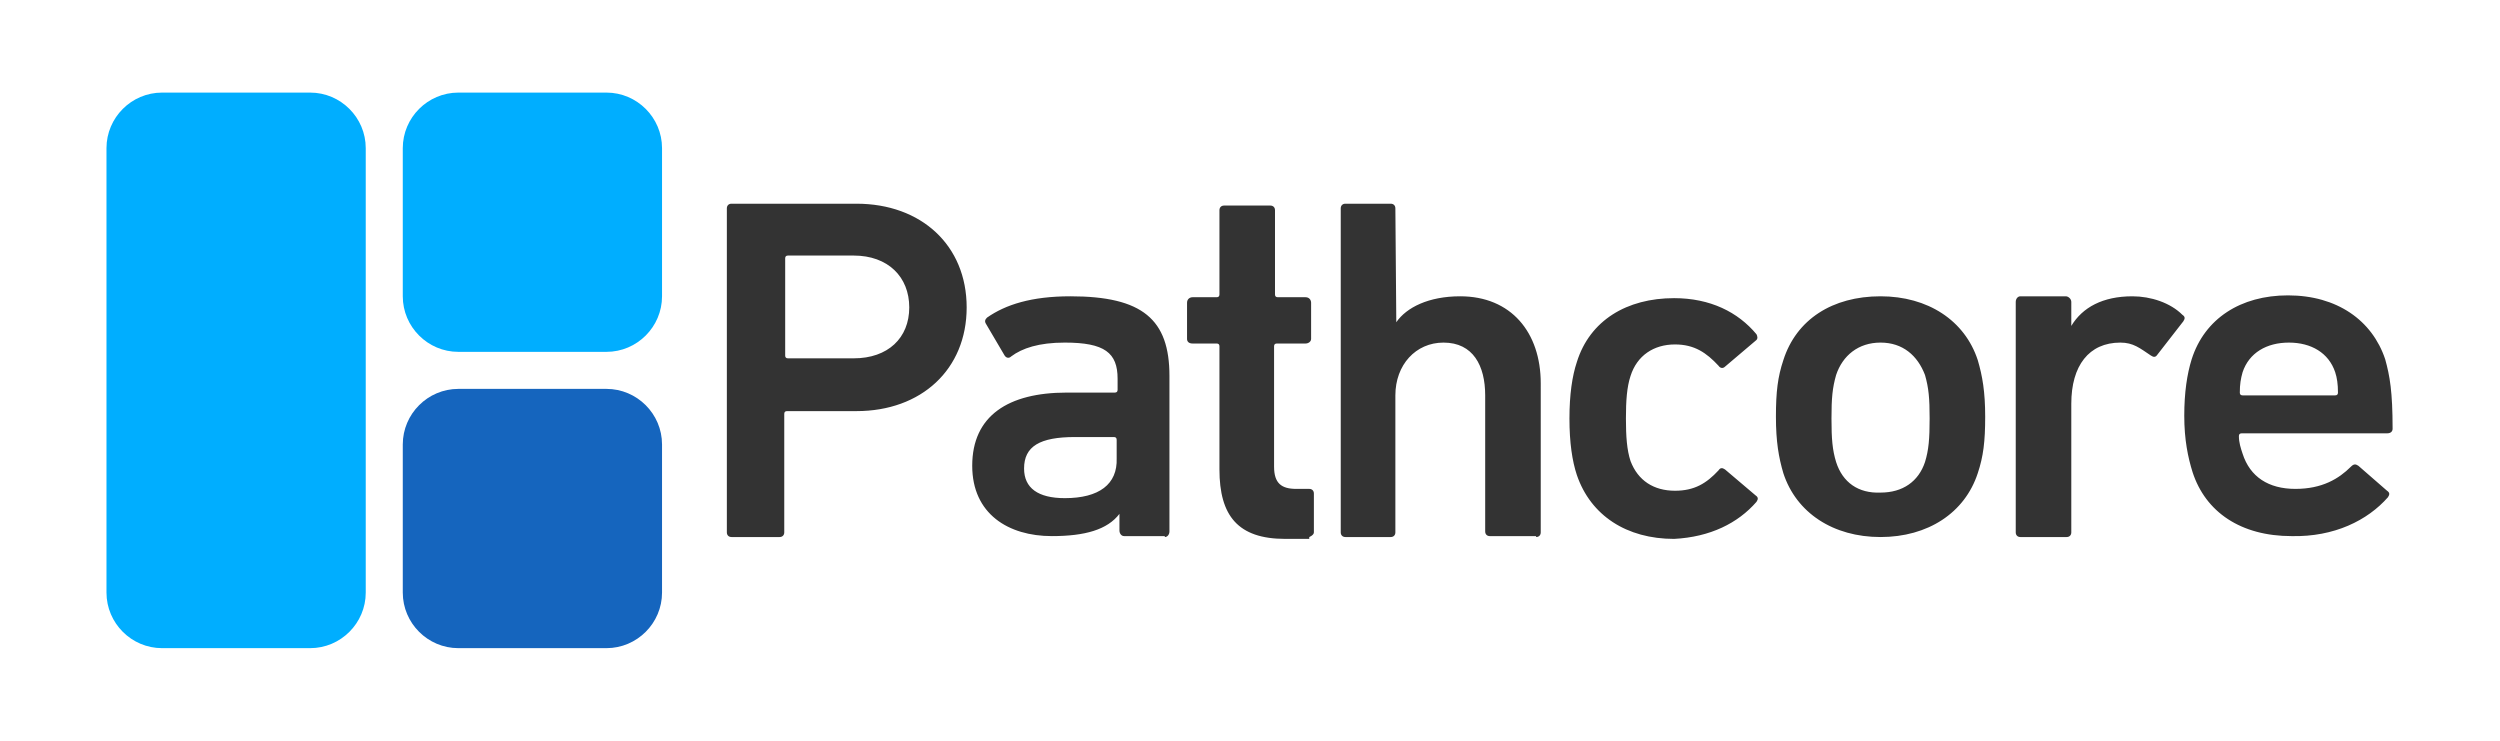
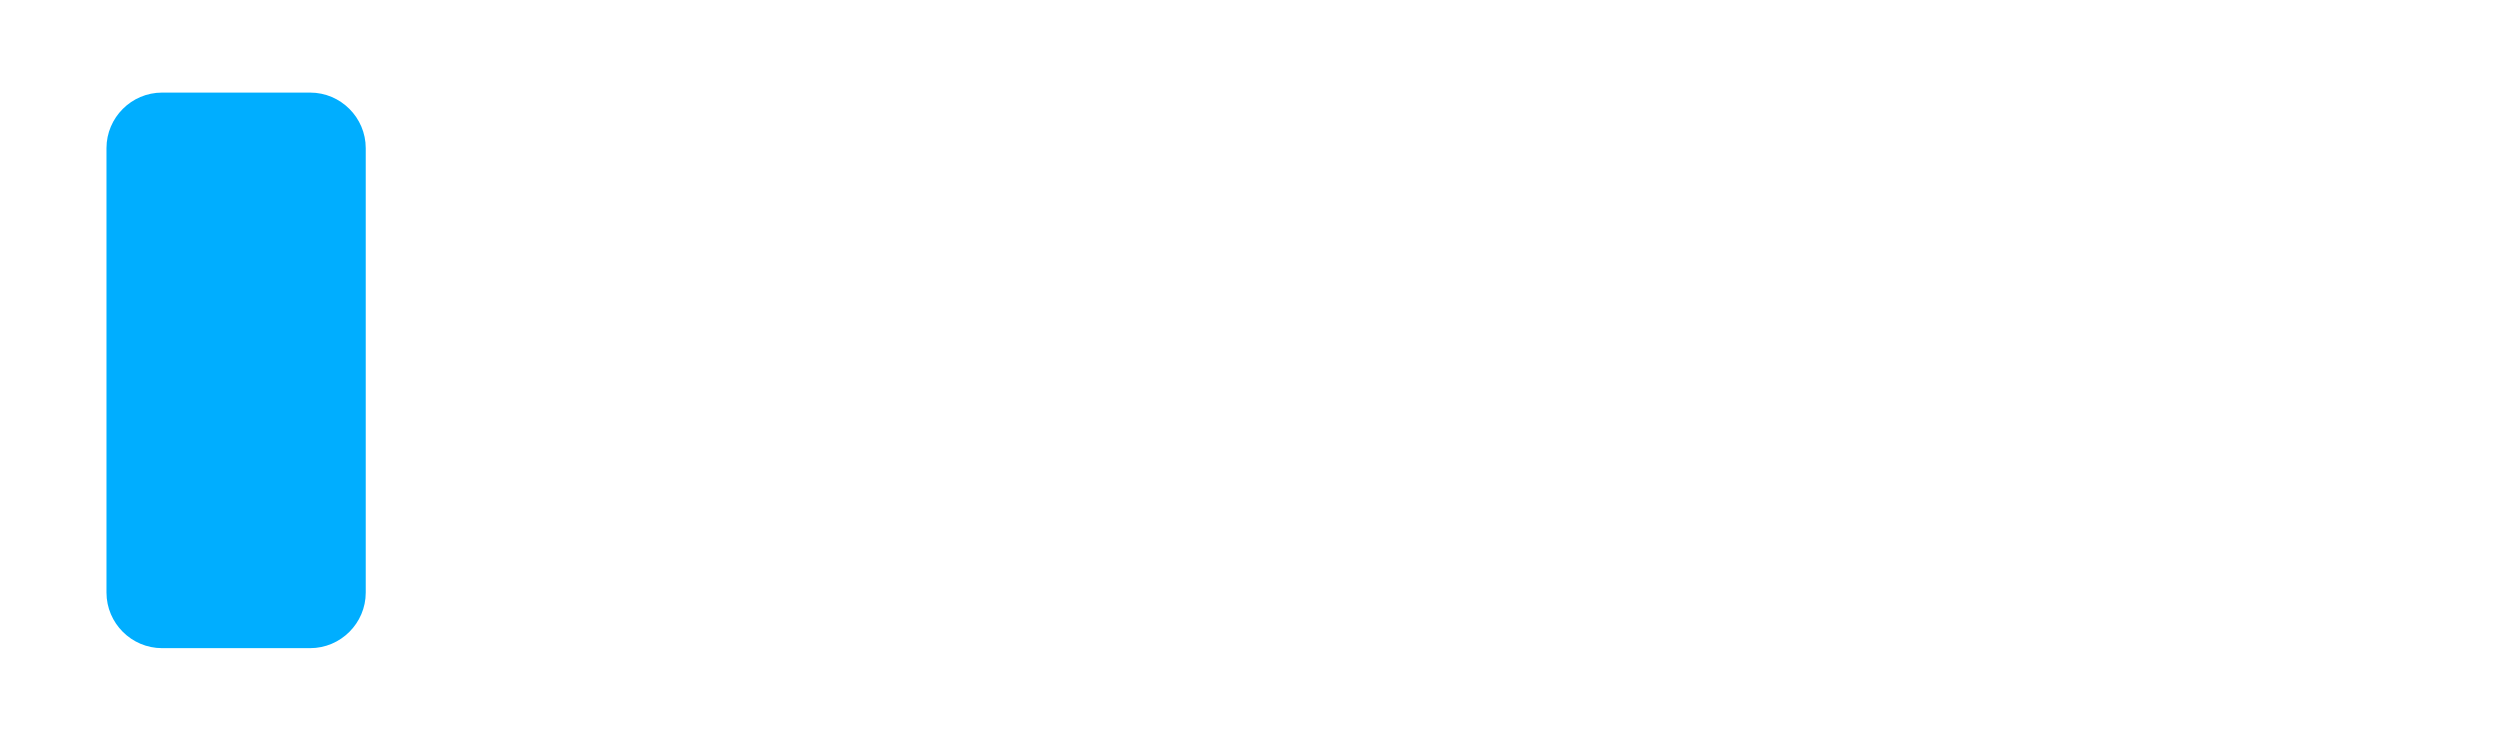
<svg xmlns="http://www.w3.org/2000/svg" version="1.1" id="Layer_2" x="0px" y="0px" viewBox="0 0 270 80" style="enable-background:new 0 0 270 80;" xml:space="preserve">
  <style type="text/css">
	.st0{fill:#1565BE;}
	.st1{fill:#00AEFF;}
	.st2{fill:#333333;}
</style>
  <g>
-     <path id="_x33__1_" class="st0" d="M49.5,42h16c3.3,0,6,2.7,6,6v16c0,3.3-2.7,6-6,6h-16c-3.3,0-6-2.7-6-6V48   C43.5,44.7,46.2,42,49.5,42z" />
-     <path id="_x32__1_" class="st1" d="M49.5,10h16c3.3,0,6,2.7,6,6v16c0,3.3-2.7,6-6,6h-16c-3.3,0-6-2.7-6-6V16   C43.5,12.7,46.2,10,49.5,10z" />
    <path id="_x31__1_" class="st1" d="M17.5,10h16c3.3,0,6,2.7,6,6v48c0,3.3-2.7,6-6,6h-16c-3.3,0-6-2.7-6-6V16   C11.5,12.7,14.2,10,17.5,10z" />
-     <path id="Pathcore_1_" class="st2" d="M84.2,58c0.3,0,0.5-0.2,0.5-0.5V44.7c0-0.2,0.1-0.3,0.3-0.3h7.5c7,0,11.9-4.5,11.9-11.2   c0-6.7-4.9-11.2-11.9-11.2H79c-0.3,0-0.5,0.2-0.5,0.5v35c0,0.3,0.2,0.5,0.5,0.5H84.2z M92.2,38.7h-7.1c-0.2,0-0.3-0.1-0.3-0.3V27.9   c0-0.2,0.1-0.3,0.3-0.3h7.1c3.7,0,6,2.3,6,5.6C98.2,36.5,95.9,38.7,92.2,38.7L92.2,38.7z M125.8,58c0.3,0,0.5-0.3,0.5-0.6V40.6   c0-6.1-2.9-8.6-10.7-8.6c-4.2,0-7,0.9-9,2.3c-0.2,0.2-0.3,0.4-0.1,0.7l2,3.4c0.2,0.3,0.5,0.3,0.7,0.1c1.2-0.9,3-1.5,5.8-1.5   c4.3,0,5.7,1.1,5.7,3.9v1.2c0,0.2-0.1,0.3-0.3,0.3h-5.2c-6.3,0-10.2,2.5-10.2,7.9c0,5.2,3.9,7.6,8.6,7.6c3.6,0,6-0.7,7.3-2.4v1.8   c0,0.3,0.2,0.6,0.5,0.6H125.8z M115,53.8c-2.9,0-4.4-1.1-4.4-3.2c0-2.4,1.7-3.4,5.5-3.4h4.2c0.2,0,0.3,0.1,0.3,0.3v2   C120.7,52.3,118.7,53.8,115,53.8L115,53.8z M141.4,58c0,0,0.5-0.2,0.5-0.5v-4.2c0-0.3-0.2-0.5-0.5-0.5H140c-1.6,0-2.4-0.6-2.4-2.4   v-13c0-0.2,0.1-0.3,0.3-0.3h3.1c0.3,0,0.6-0.2,0.6-0.5v-3.9c0-0.3-0.2-0.6-0.6-0.6H138c-0.2,0-0.3-0.1-0.3-0.3v-9.1   c0-0.3-0.2-0.5-0.5-0.5h-5c-0.3,0-0.5,0.2-0.5,0.5v9.1c0,0.2-0.1,0.3-0.3,0.3h-2.6c-0.3,0-0.6,0.2-0.6,0.6v3.9   c0,0.3,0.2,0.5,0.6,0.5c0.7,0,2.6,0,2.6,0c0.2,0,0.3,0.1,0.3,0.3v13.3c0,5,2,7.5,7.1,7.5H141.4z M165.9,58c0.3,0,0.5-0.2,0.5-0.5   V41.4c0-5.5-3.2-9.4-8.7-9.4c-3.4,0-5.8,1.2-6.9,2.8l-0.1-12.3c0-0.3-0.2-0.5-0.5-0.5h-4.9c-0.3,0-0.5,0.2-0.5,0.5v35   c0,0.3,0.2,0.5,0.5,0.5h4.9c0.3,0,0.5-0.2,0.5-0.5V42.7c0-3.3,2.2-5.7,5.2-5.7c3.2,0,4.5,2.5,4.5,5.7v14.7c0,0.3,0.2,0.5,0.5,0.5   H165.9z M189.7,54.2c0.2-0.3,0.2-0.5-0.1-0.7l-3.3-2.8c-0.3-0.2-0.5-0.2-0.7,0.1c-1.3,1.4-2.6,2.2-4.7,2.2c-2.3,0-4-1.1-4.8-3.2   c-0.4-1.2-0.5-2.7-0.5-4.6c0-1.9,0.1-3.4,0.5-4.6c0.7-2.2,2.5-3.4,4.8-3.4c2.1,0,3.4,0.9,4.7,2.3c0.2,0.3,0.5,0.3,0.7,0.1l3.3-2.8   c0.3-0.2,0.2-0.5,0.1-0.7c-2-2.4-5-3.9-8.9-3.9c-5.1,0-9.1,2.4-10.5,6.9c-0.5,1.5-0.8,3.5-0.8,6.1c0,2.6,0.3,4.6,0.8,6.1   c1.5,4.4,5.4,6.9,10.5,6.9C184.7,58,187.7,56.5,189.7,54.2z M213.6,51.1c0.6-1.8,0.8-3.4,0.8-6.1c0-2.7-0.3-4.4-0.8-6.1   c-1.4-4.3-5.4-6.9-10.5-6.9c-5.2,0-9.1,2.5-10.5,6.9c-0.6,1.8-0.8,3.4-0.8,6.1c0,2.7,0.3,4.4,0.8,6.1c1.4,4.3,5.4,6.9,10.5,6.9   C208.2,58,212.2,55.4,213.6,51.1z M198.3,49.9c-0.4-1.3-0.5-2.5-0.5-4.7s0.1-3.3,0.5-4.7c0.7-2.1,2.4-3.5,4.8-3.5   c2.4,0,4,1.4,4.8,3.5c0.4,1.4,0.5,2.5,0.5,4.7s-0.1,3.4-0.5,4.7c-0.7,2.1-2.4,3.3-4.8,3.3C200.7,53.3,199,52.1,198.3,49.9z    M223.2,58c0.3,0,0.5-0.2,0.5-0.5V43.6c0-4.1,1.9-6.6,5.3-6.6c1.4,0,2.1,0.6,3.3,1.4c0.3,0.2,0.5,0.2,0.7-0.1l2.8-3.6   c0.2-0.3,0.2-0.5-0.1-0.7c-1.3-1.3-3.4-2-5.4-2c-3.2,0-5.4,1.2-6.6,3.2v-2.6c0-0.3-0.3-0.6-0.6-0.6h-4.9c-0.3,0-0.5,0.3-0.5,0.6   v24.9c0,0.3,0.2,0.5,0.5,0.5H223.2z M257.9,53.7c0.2-0.3,0.2-0.5-0.1-0.7l-3.1-2.7c-0.3-0.2-0.5-0.2-0.8,0.1   c-1.3,1.3-3.1,2.4-6,2.4s-4.9-1.3-5.7-3.8c-0.2-0.6-0.4-1.2-0.4-1.9c0-0.2,0.1-0.3,0.3-0.3h15.7c0.4,0,0.6-0.2,0.6-0.5   c0-4-0.3-5.7-0.8-7.5c-1.4-4.2-5.2-6.9-10.5-6.9c-5.1,0-9,2.5-10.4,6.9c-0.5,1.6-0.8,3.6-0.8,6.1c0,2.6,0.4,4.5,0.9,6.1   c1.4,4.3,5.2,6.9,10.7,6.9C252.1,58,255.7,56.2,257.9,53.7z M252.5,42.4c0,0.2-0.1,0.3-0.3,0.3h-10c-0.2,0-0.3-0.1-0.3-0.3   c0-0.9,0.1-1.5,0.3-2.2c0.7-2.1,2.6-3.2,5-3.2c2.4,0,4.3,1.1,5,3.2C252.4,40.8,252.5,41.5,252.5,42.4L252.5,42.4z" />
  </g>
</svg>